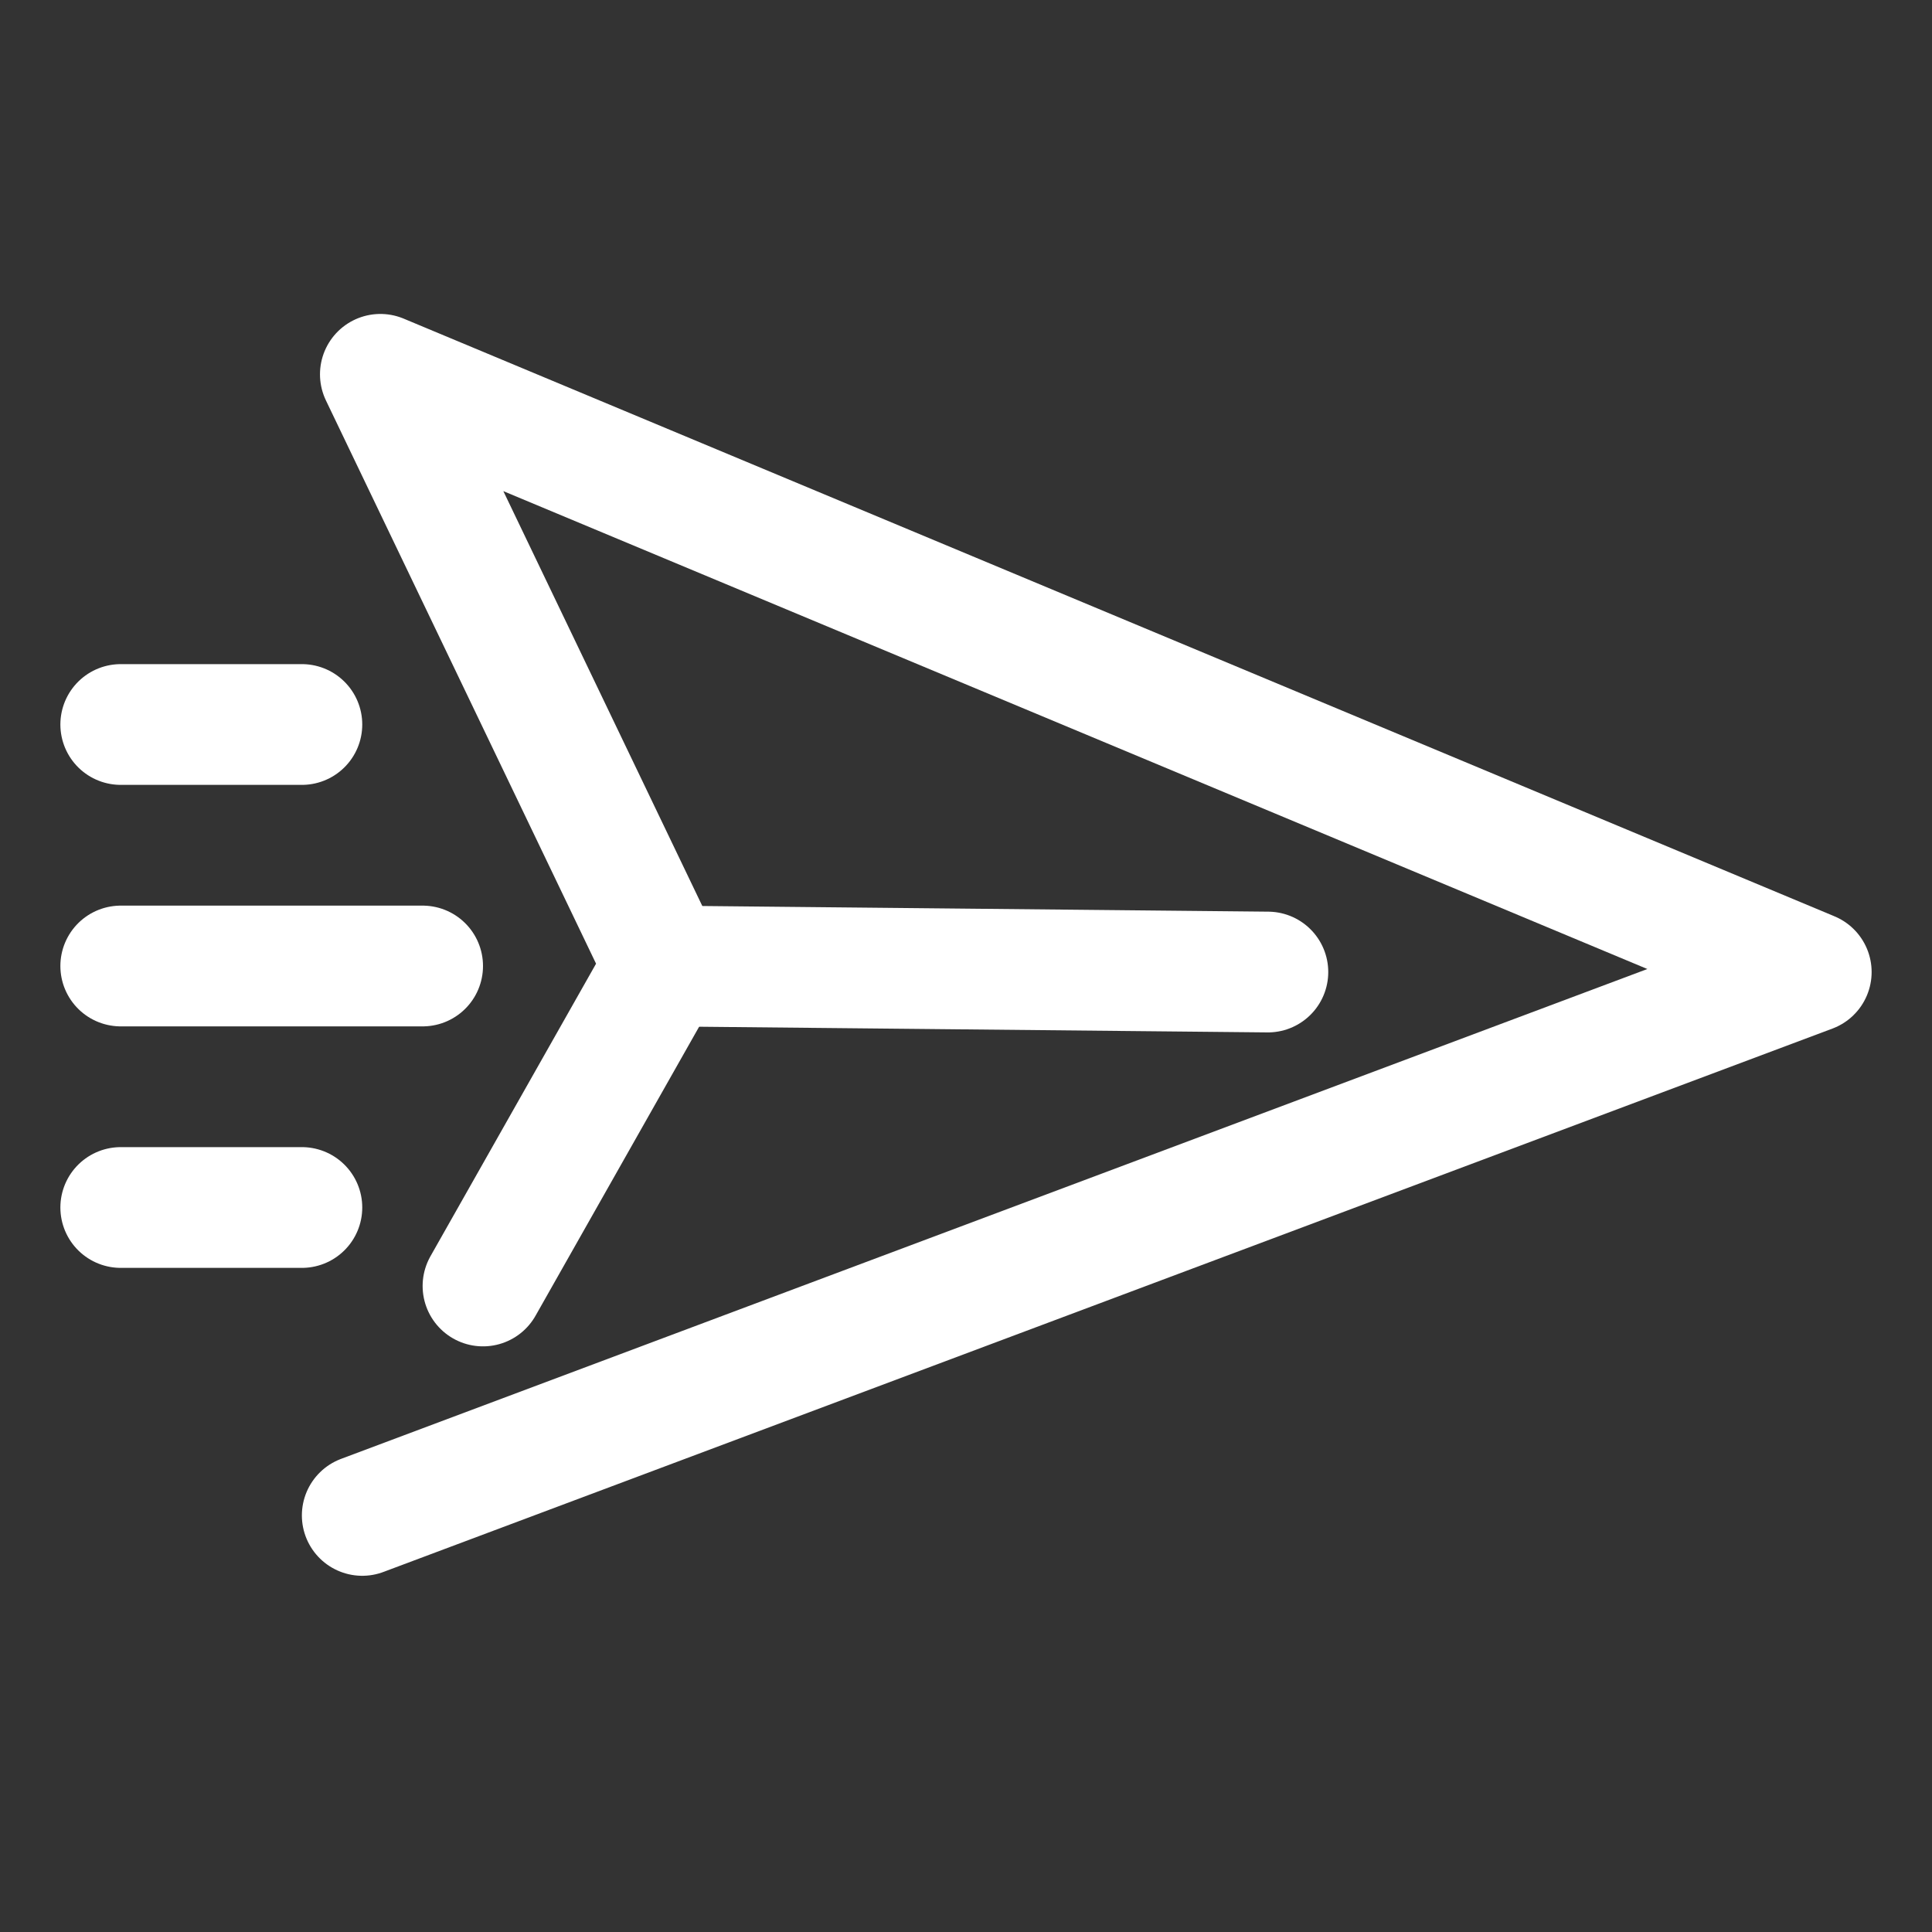
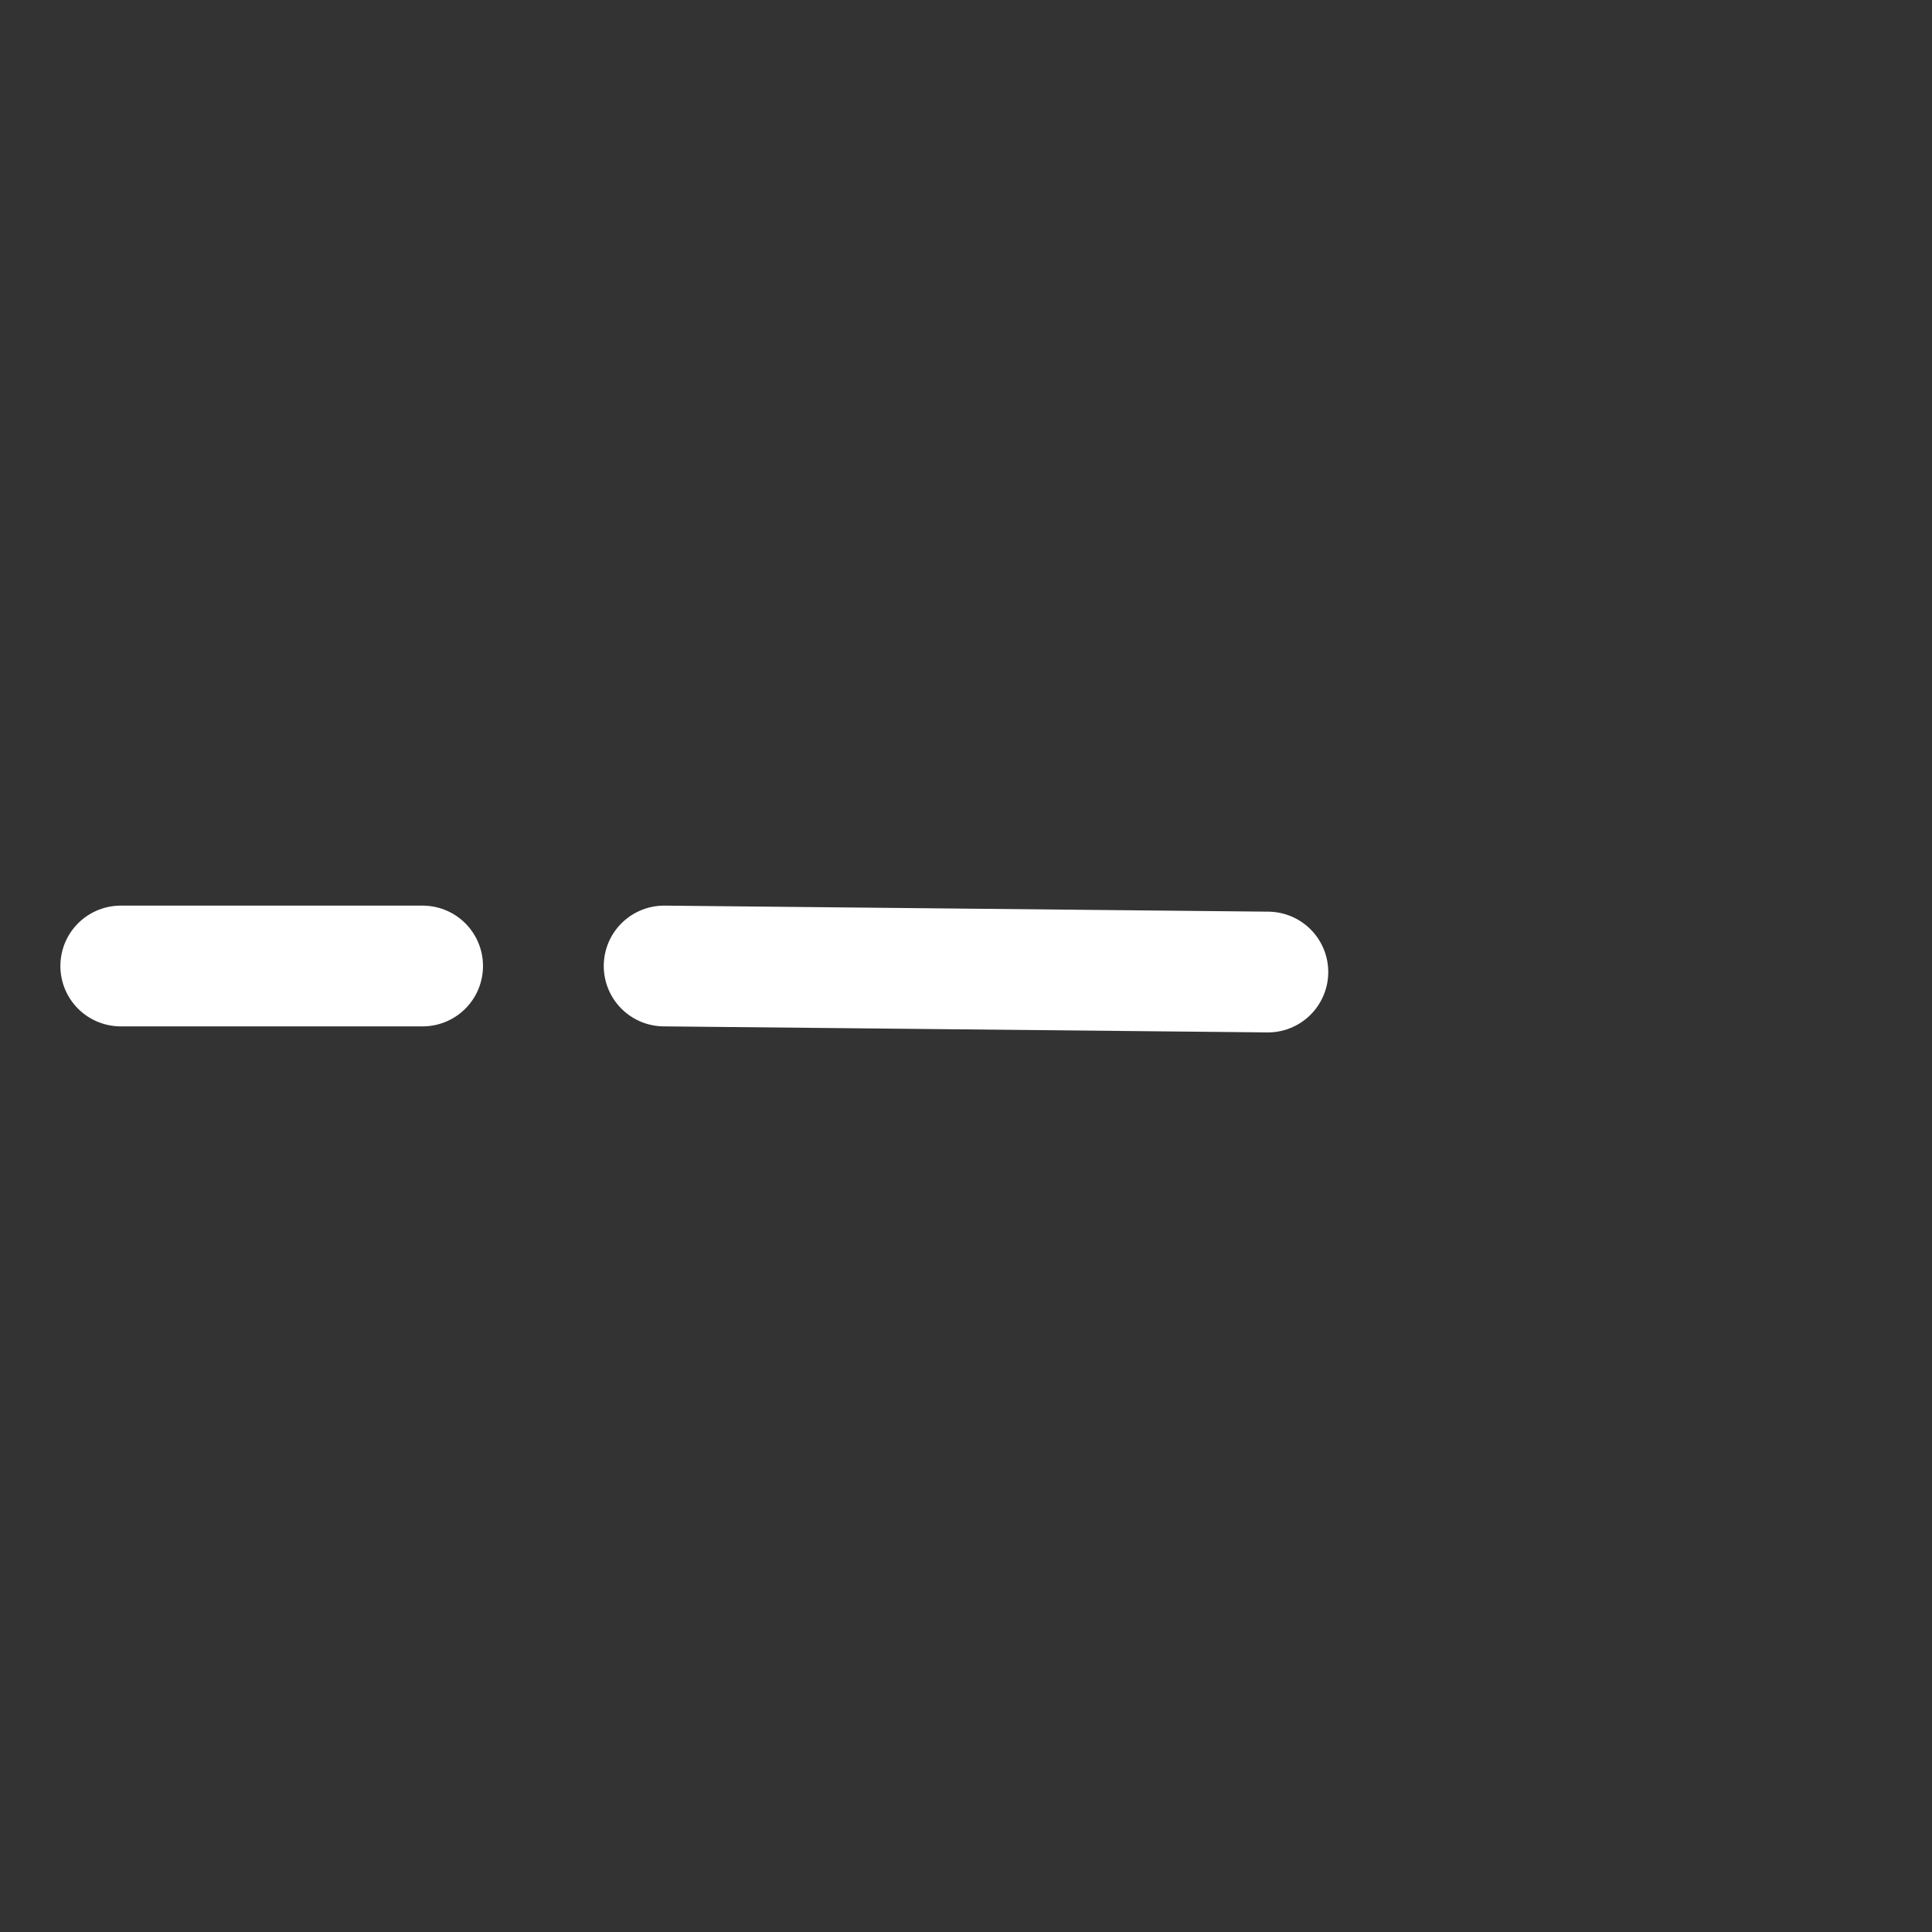
<svg xmlns="http://www.w3.org/2000/svg" width="32" height="32" viewBox="0 0 32 32" fill="none">
  <rect x="0" y="0" width="32" height="32" fill="#333333" stroke="none" />
-   <path d="M6 25.1L30 16.1L6.3 6.2L11 16L8 21.3" stroke="white" stroke-width="2" stroke-miterlimit="10" stroke-linecap="round" stroke-linejoin="round" />
  <path d="M11 16L21 16.1" stroke="white" stroke-width="2" stroke-miterlimit="10" stroke-linecap="round" stroke-linejoin="round" />
  <path d="M7 16H2" stroke="white" stroke-width="2" stroke-miterlimit="10" stroke-linecap="round" stroke-linejoin="round" />
-   <path d="M5 20H2" stroke="white" stroke-width="2" stroke-miterlimit="10" stroke-linecap="round" stroke-linejoin="round" />
-   <path d="M5 12H2" stroke="white" stroke-width="2" stroke-miterlimit="10" stroke-linecap="round" stroke-linejoin="round" />
</svg>